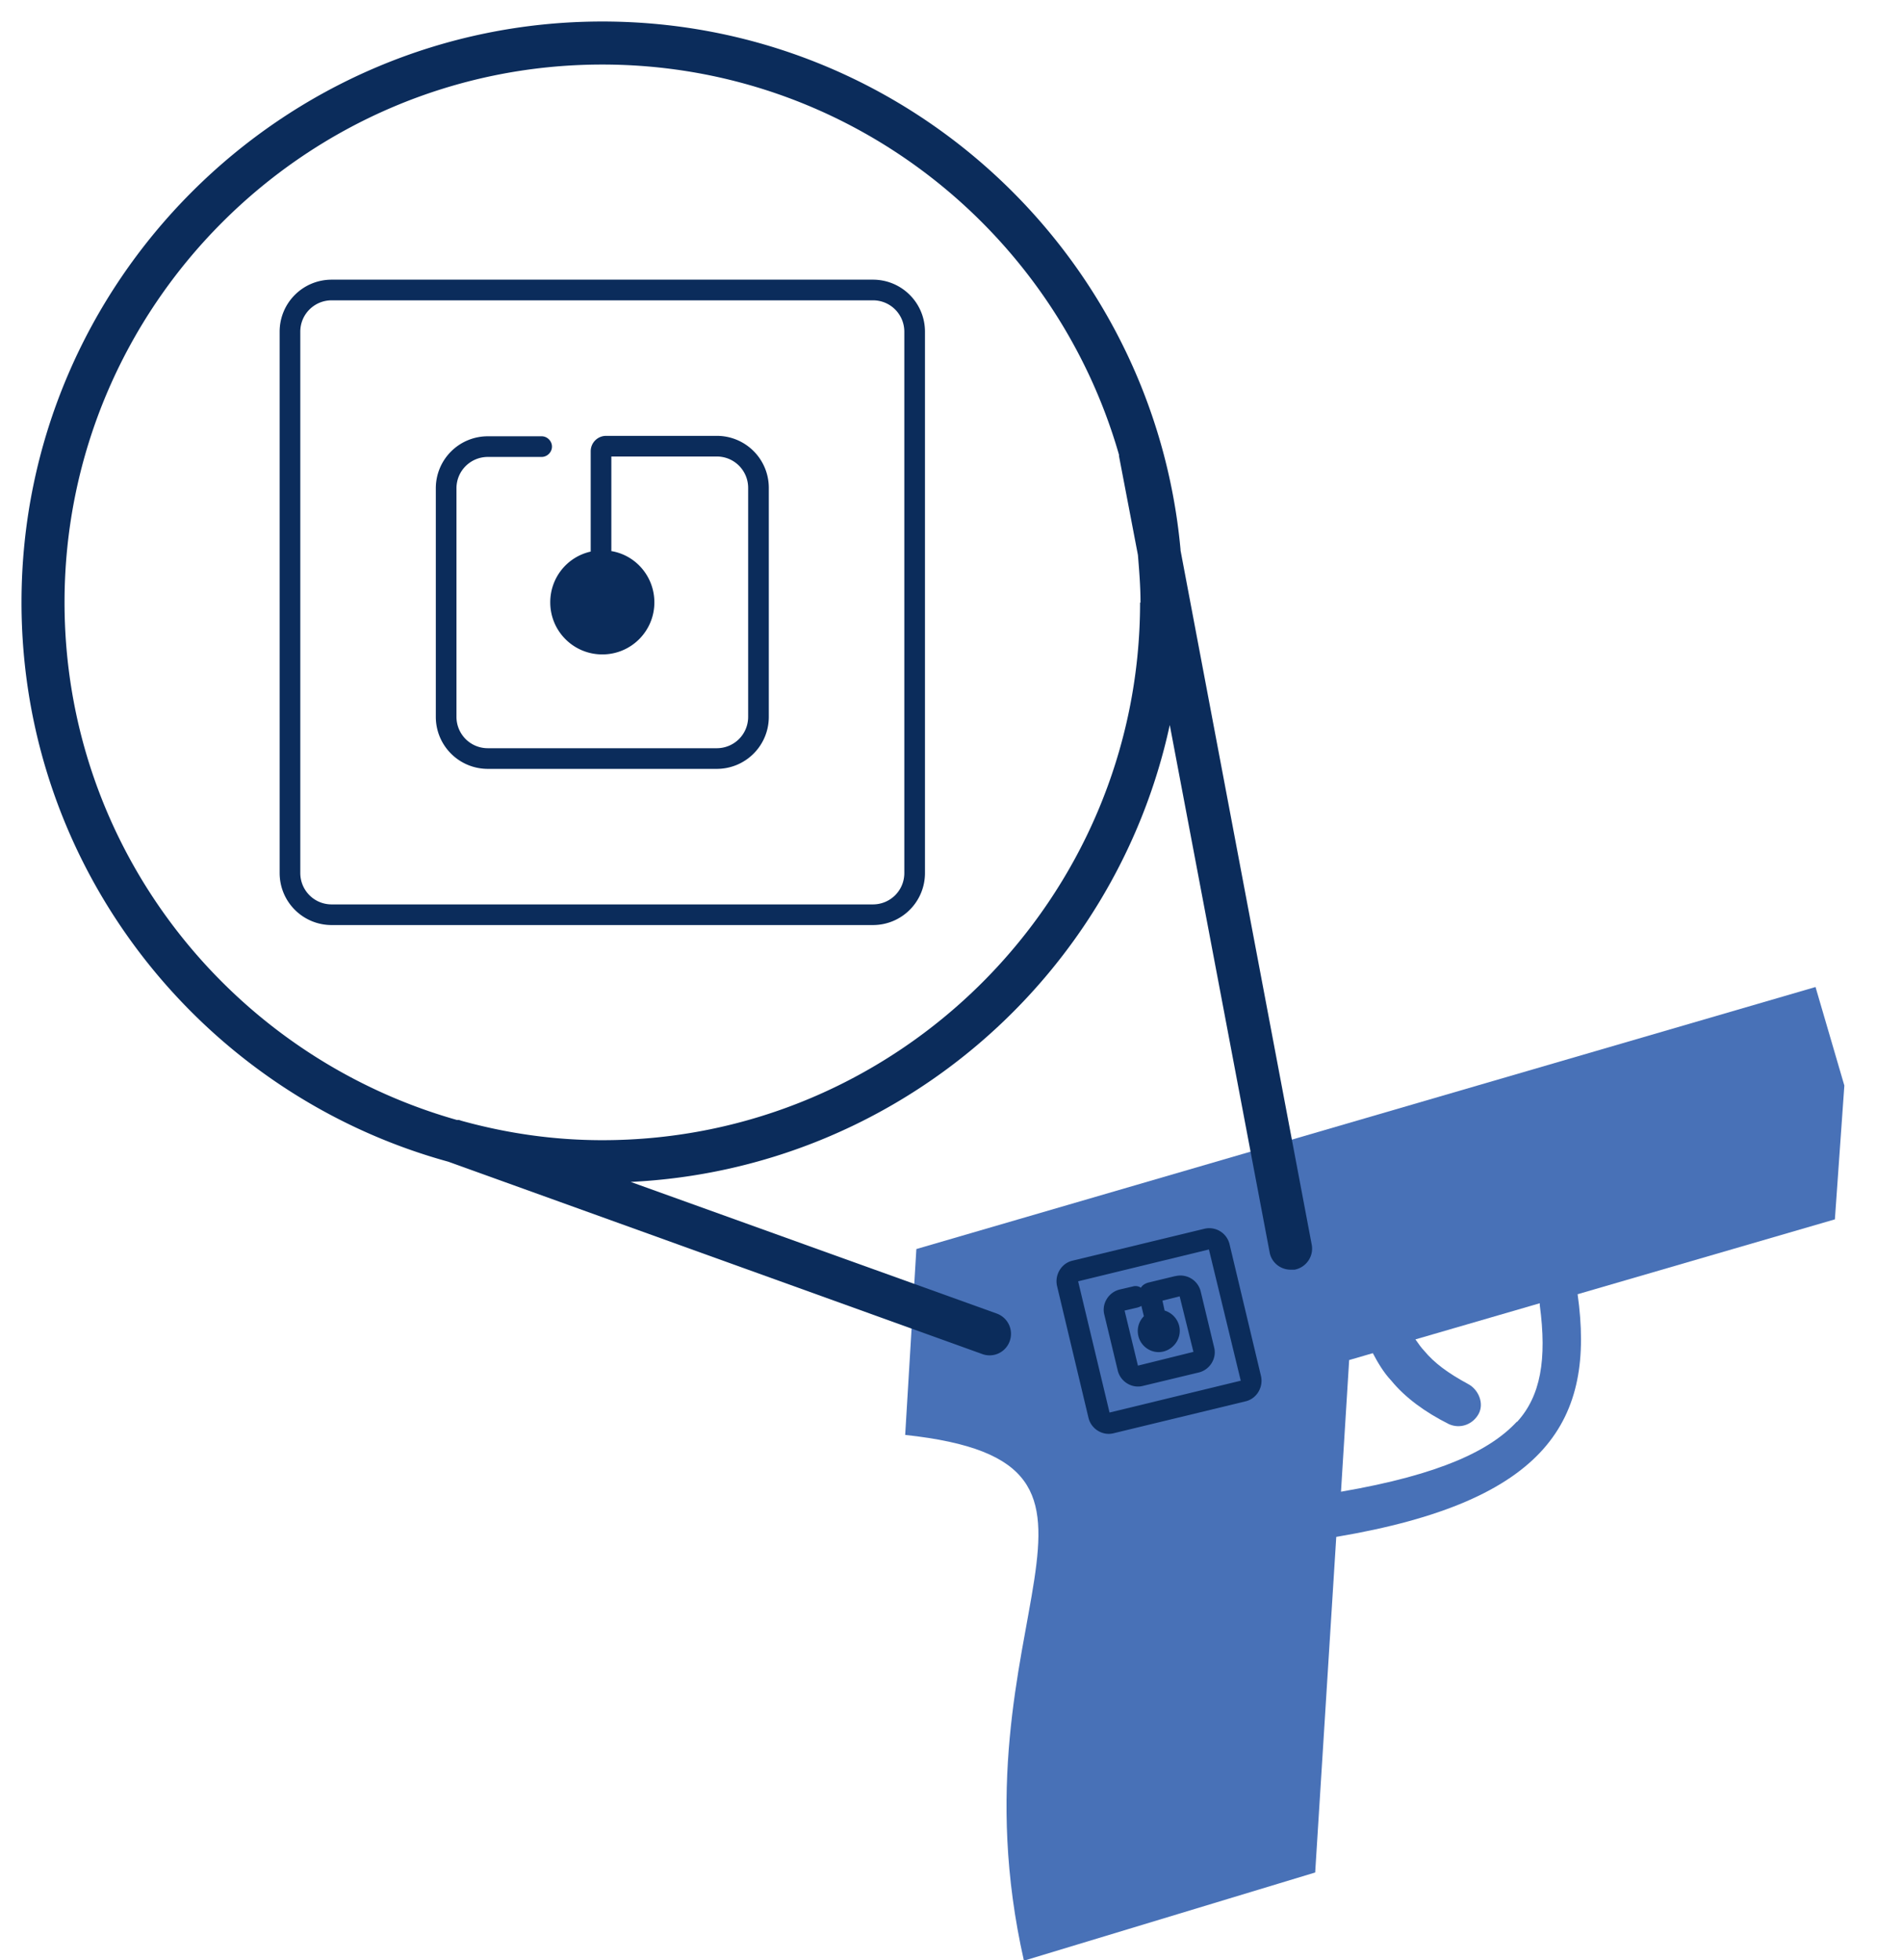
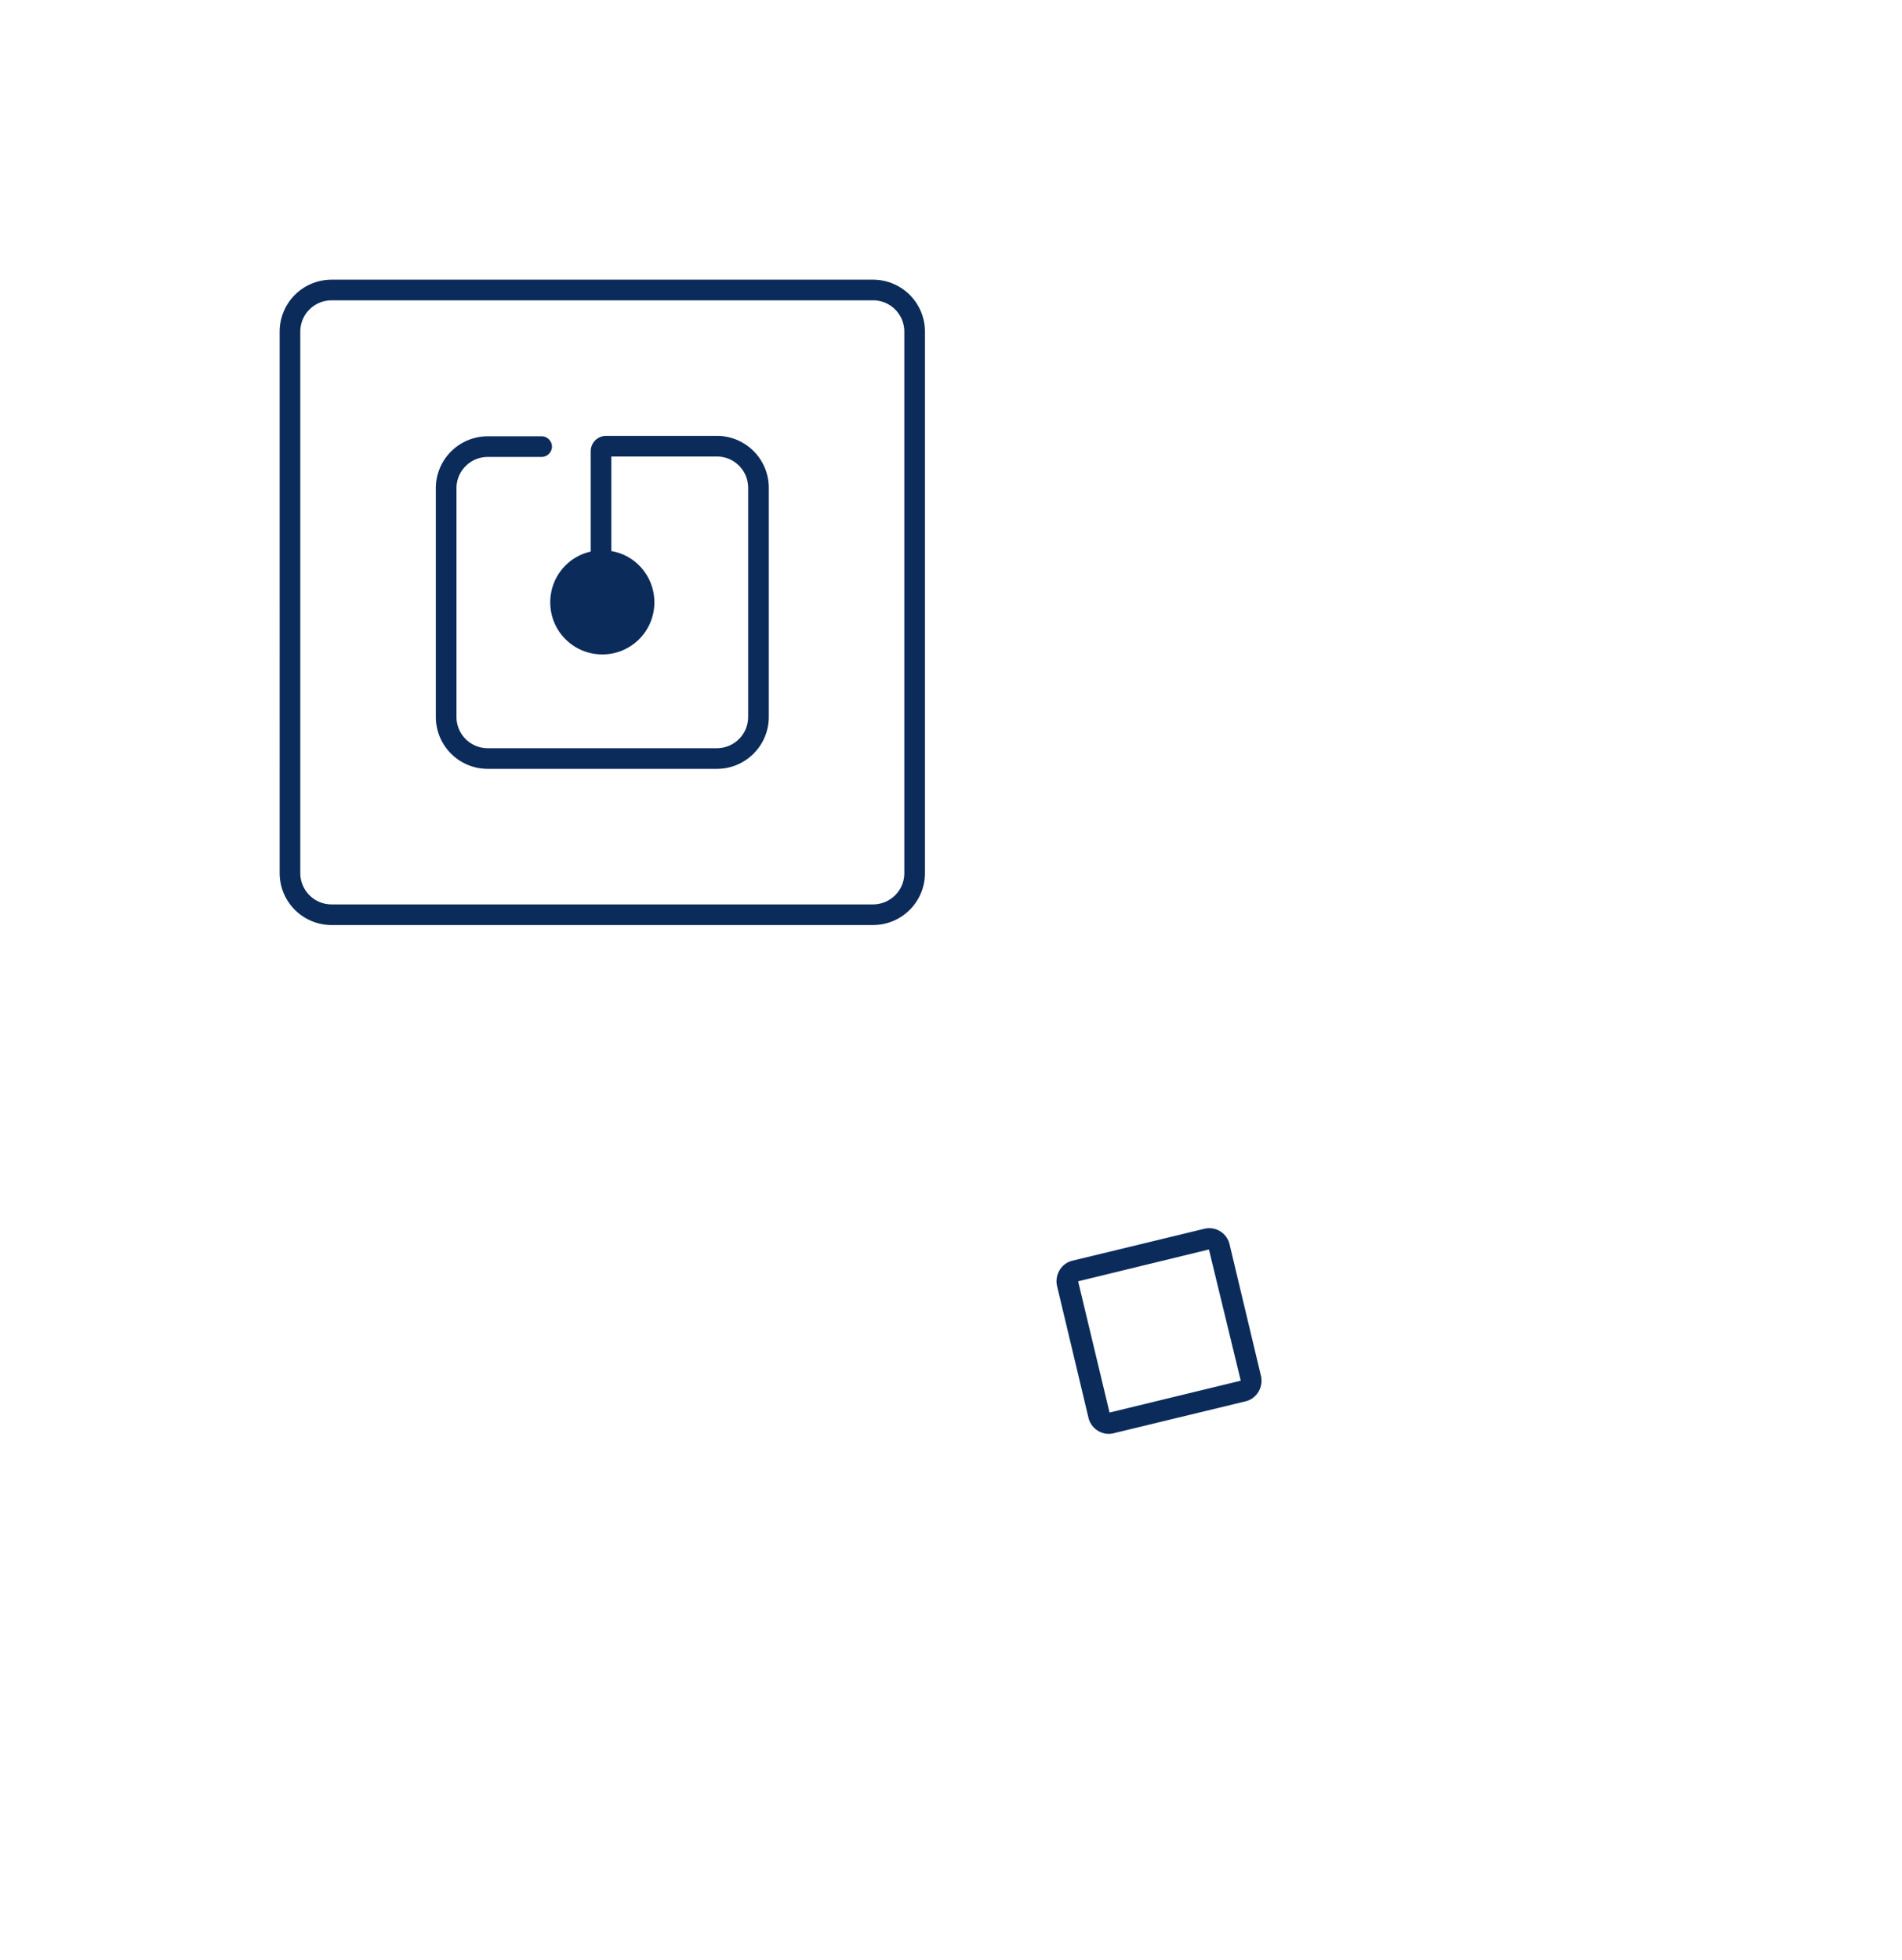
<svg xmlns="http://www.w3.org/2000/svg" id="Layer_1" data-name="Layer 1" viewBox="0 0 44.21 45.56">
  <defs>
    <style>.cls-1{fill:#0b2c5b}</style>
  </defs>
-   <path d="M21.04 33.35l.26-4.32 20.9-6.09.67 2.29-.22 3.11-5.98 1.74c.41 2.92-.68 4.81-5.61 5.64l-.49 7.8-6.77 2.05c-1.8-7.97 3.36-11.56-2.76-12.22zm14.22-.3c.55-.6.7-1.45.53-2.72v-.04l-2.89.84c.07.1.14.2.2.26.24.29.55.52 1.03.78.24.13.37.45.24.69-.13.24-.42.36-.69.24-.56-.28-1.02-.62-1.34-1.01-.18-.19-.32-.43-.43-.64l-.55.16-.19 3.06c2.33-.4 3.48-.97 4.09-1.63z" fill="#4871b7" />
-   <path class="cls-1" d="M27.44 12.77C26.81 5.9 21.03.5 14 .5 6.56.5.5 6.56.5 14c0 6.2 4.21 11.43 9.92 13l12.41 4.47a.496.496 0 00.64-.3.501.501 0 00-.3-.64l-8.51-3.06c6.17-.3 11.26-4.75 12.53-10.62l2.32 12.25c.04.24.25.41.49.41h.09c.27-.05.45-.31.4-.58l-3.05-16.14zM26.5 14c0 6.89-5.61 12.5-12.5 12.5-1.13 0-2.22-.16-3.27-.45l-.06-.02h-.05C5.36 24.54 1.5 19.72 1.5 14 1.5 7.11 7.11 1.5 14 1.5c5.7 0 10.51 3.84 12.01 9.07v.03l.44 2.3c.03.37.06.73.06 1.11z" />
  <path class="cls-1" d="M14.22 12.81c.57.1.99.6.99 1.19 0 .67-.54 1.21-1.21 1.21s-1.21-.54-1.21-1.21c0-.58.4-1.06.94-1.18v-2.33c0-.2.16-.36.36-.36h2.57c.67 0 1.21.54 1.21 1.21v5.32c0 .67-.54 1.21-1.21 1.21h-5.32c-.67 0-1.21-.54-1.21-1.21v-5.31c0-.67.54-1.21 1.21-1.21h1.25c.13 0 .24.11.24.24s-.11.24-.24.24h-1.25c-.4 0-.73.32-.73.73v5.31c0 .4.32.73.73.73h5.32c.4 0 .73-.32.73-.73v-5.32c0-.4-.32-.73-.73-.73h-2.45v2.2zM7.71 6.98c-.4 0-.73.32-.73.73v12.58c0 .4.32.73.73.73h12.58c.4 0 .73-.32.73-.73V7.71c0-.4-.32-.73-.73-.73H7.71zm0-.48h12.58c.67 0 1.21.54 1.21 1.21v12.58c0 .67-.54 1.21-1.21 1.21H7.71c-.67 0-1.21-.54-1.21-1.21V7.71c0-.67.54-1.21 1.21-1.21zm20.28 22.06l-3.06.74c-.26.06-.42.33-.36.59l.73 3.06c.06.26.33.43.59.36l3.06-.74c.26-.06.42-.33.36-.59l-.73-3.06a.485.485 0 00-.59-.36zm.85 3.53l-3.05.74-.73-3.05 3.04-.74.74 3.05z" />
-   <path class="cls-1" d="M27.31 29.66l-.62.15c-.07.02-.14.06-.17.12a.219.219 0 00-.19-.03l-.3.07c-.26.06-.43.33-.36.59l.31 1.29c.06.26.33.43.59.36l1.29-.31c.26-.06.43-.33.36-.59l-.31-1.29a.485.485 0 00-.59-.36zm-.72.93c-.12.12-.17.29-.13.46.06.26.33.43.59.36s.42-.33.36-.59a.496.496 0 00-.34-.36l-.05-.23.4-.1.32 1.29-1.29.32-.31-1.28.3-.07s.07-.02.09-.04l.06.25z" />
</svg>